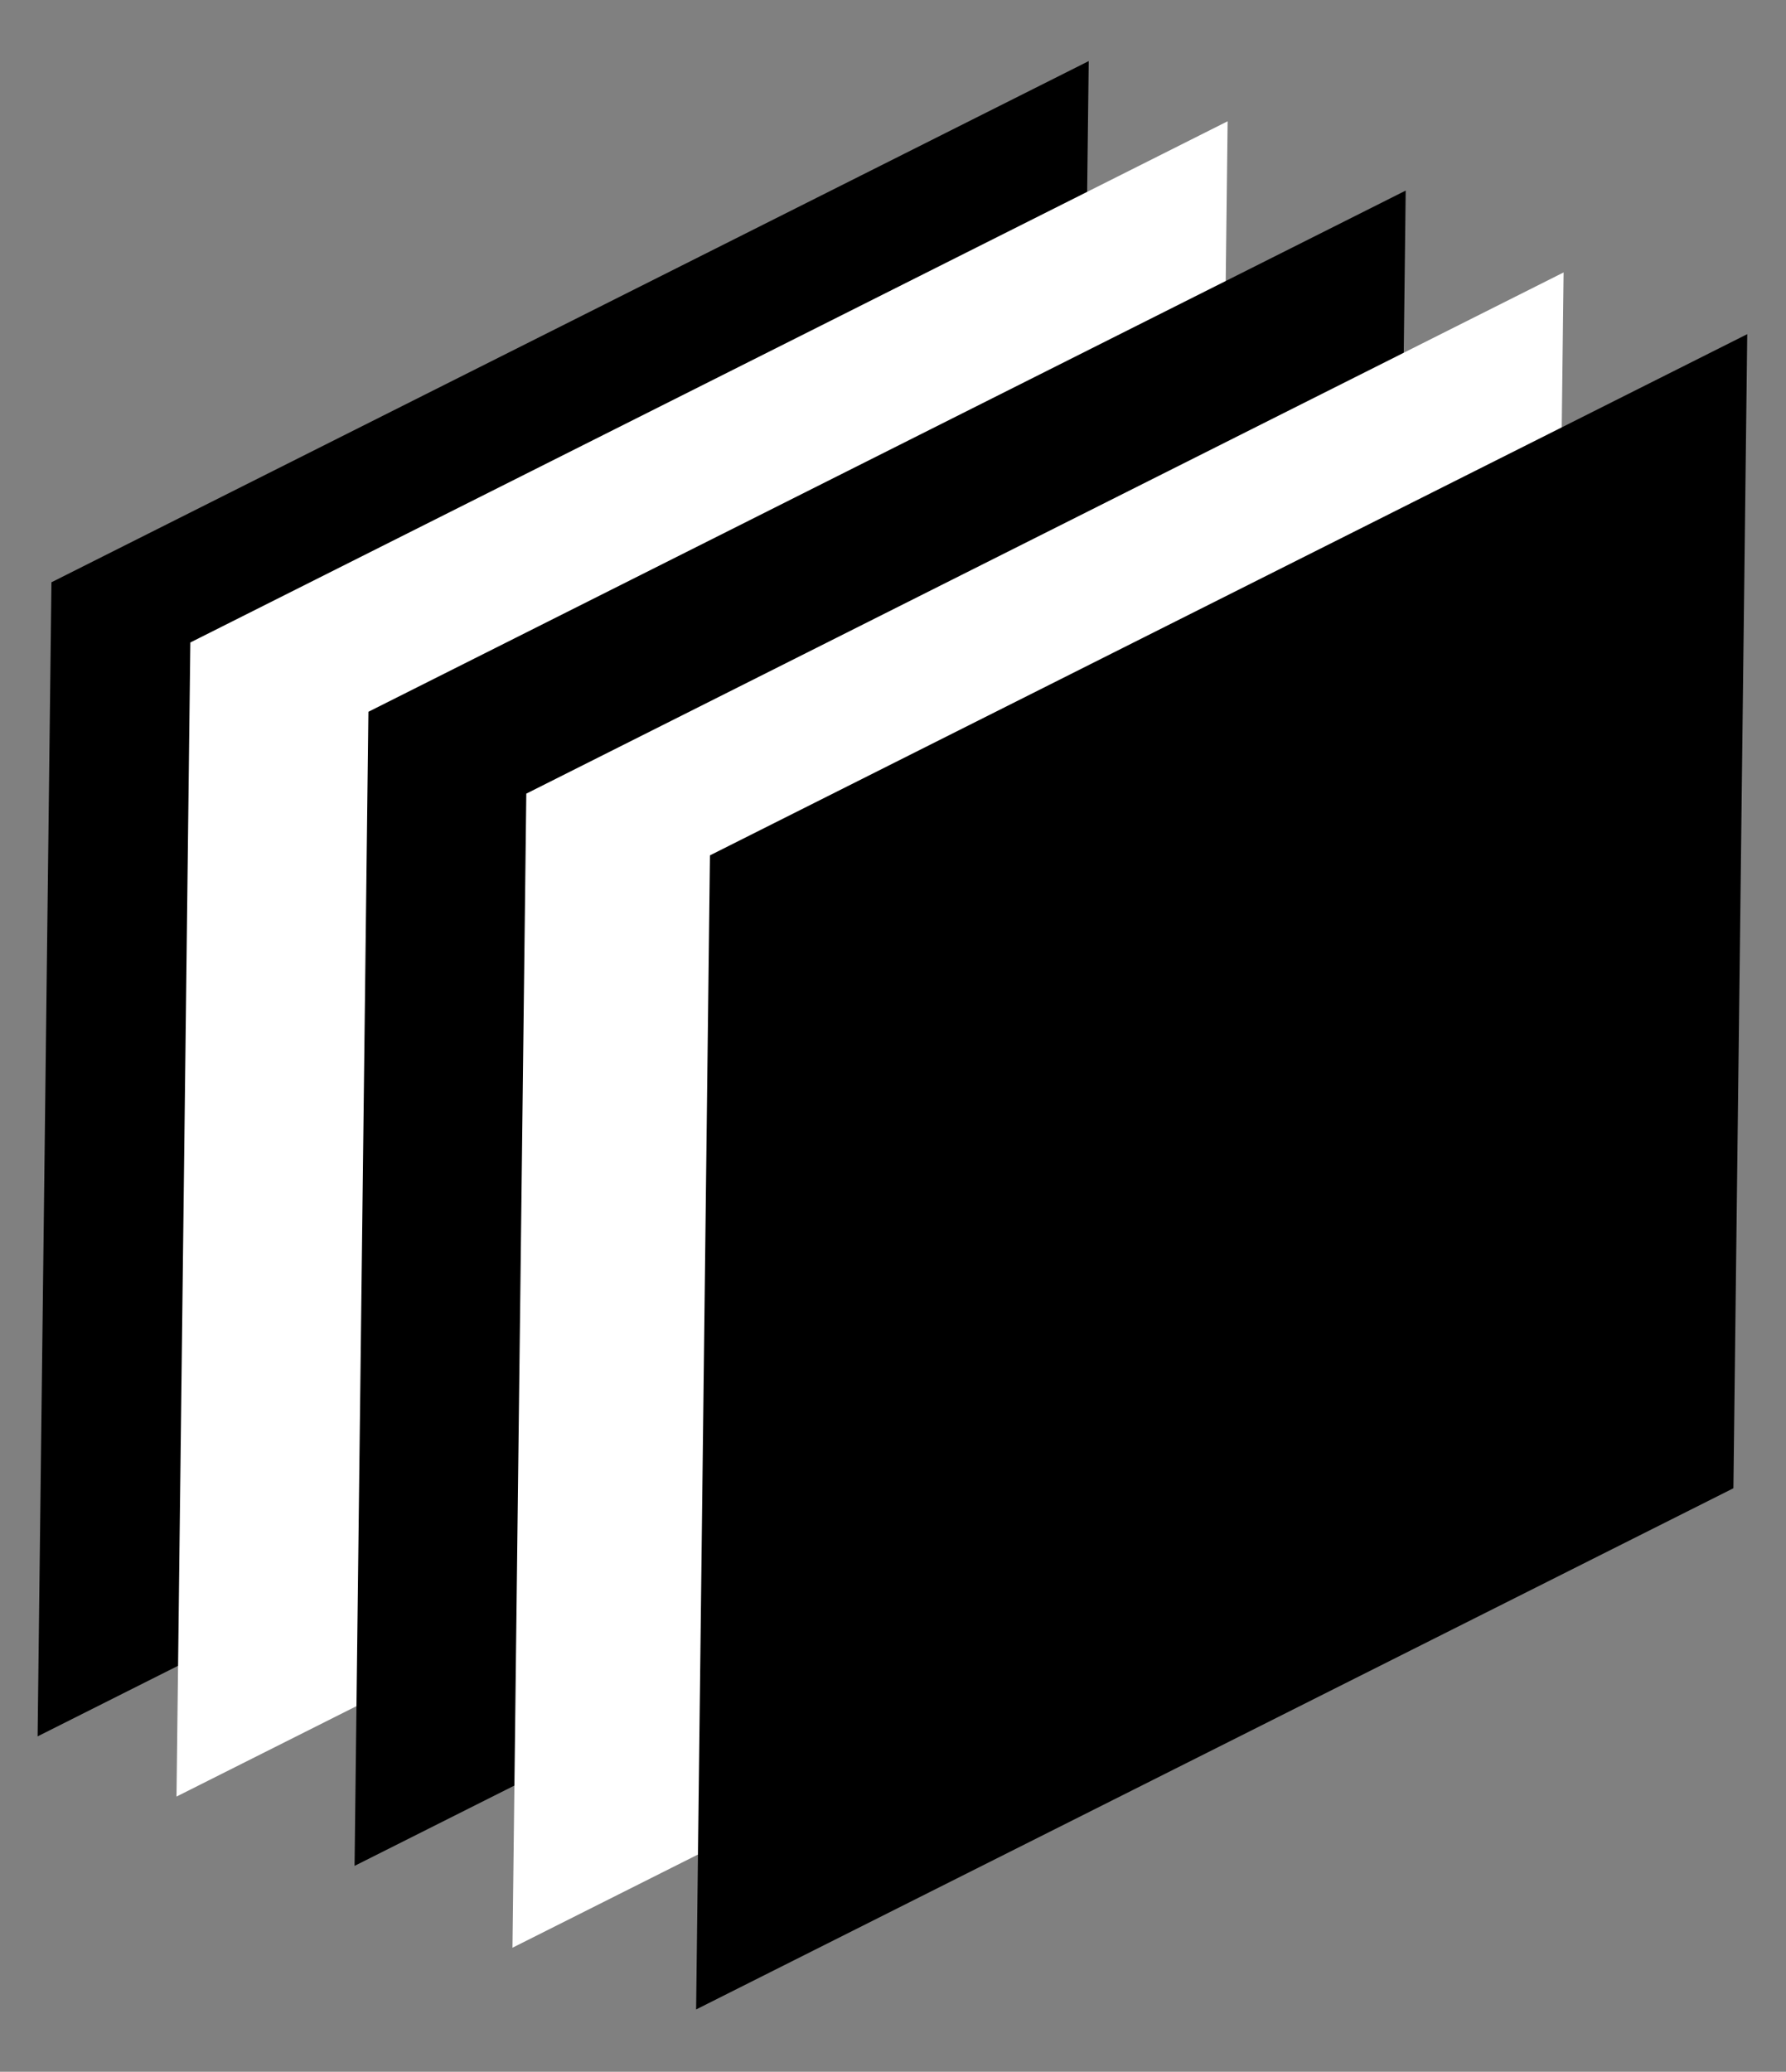
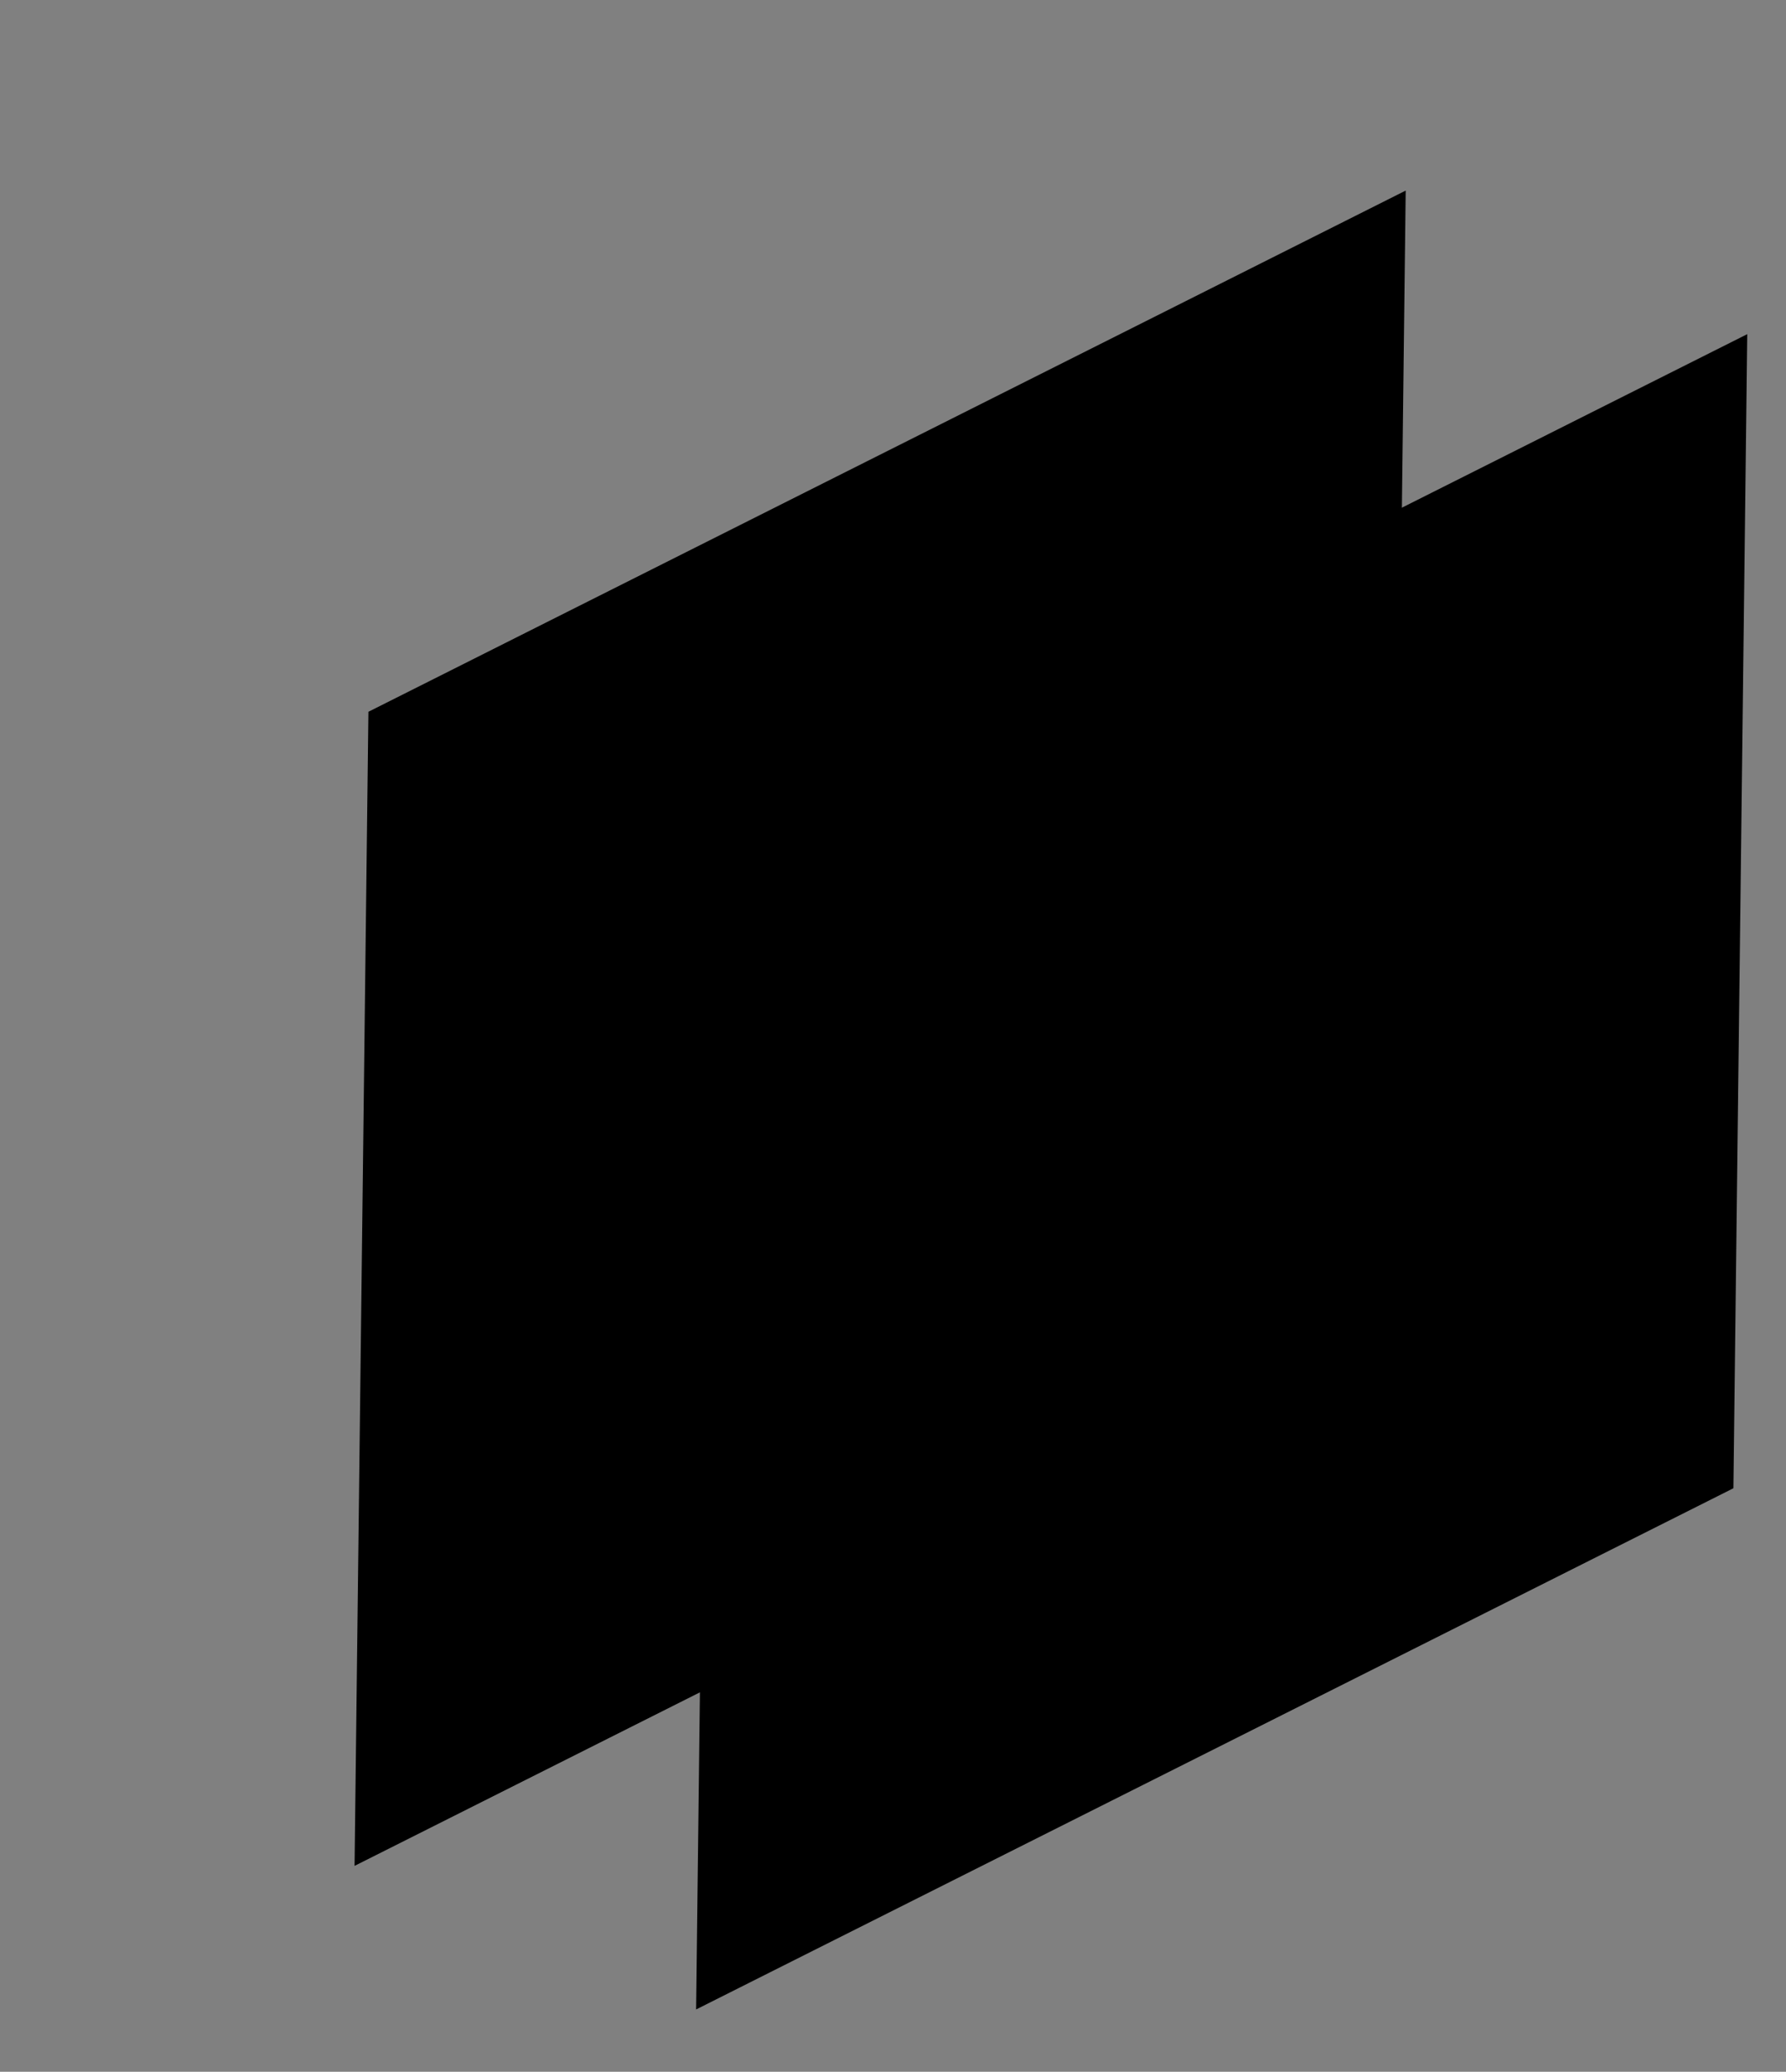
<svg xmlns="http://www.w3.org/2000/svg" height="101.422mm" id="svg14423" version="1.1" viewBox="0 0 87.473 101.422" width="87.473mm">
  <rect x="0" y="0" width="87.473" height="101.422" fill="#808080" stroke="none" />
  <g id="layer1" transform="translate(-65.309,-30.87)">
-     <path class="fill-4 stroke-4" d="M 77.133,94.008 H 133.959 V 150.506 H 77.133 Z" id="rect13686-6-8-5-1" style="stroke-opacity:1;stroke-dasharray:none;stroke-width:4.179;fill-opacity:1;stroke-miterlimit:4" transform="matrix(0.894,-0.449,-0.012,1,0,0)" />
-     <path d="m 84.828,100.41 h 56.827 v 56.498 H 84.828 Z" id="rect13686-6-8-5-9-4" style="fill:#ffffff;fill-opacity:1;stroke:none;stroke-width:4.179;stroke-miterlimit:4;stroke-dasharray:none;stroke-opacity:1" transform="matrix(0.894,-0.449,-0.012,1,0,0)" />
    <path class="fill-4 stroke-4" d="m 94.688,108.23 h 56.827 v 56.498 H 94.688 Z" id="rect13686-6-8-54" style="stroke-opacity:1;stroke-dasharray:none;stroke-width:4.179;fill-opacity:1;stroke-miterlimit:4" transform="matrix(0.894,-0.449,-0.012,1,0,0)" />
-     <path d="m 103.445,116.169 h 56.827 v 56.498 h -56.827 z" id="rect13686-6-8-5-9-4-7" style="fill:#ffffff;fill-opacity:1;stroke:none;stroke-width:4.179;stroke-miterlimit:4;stroke-dasharray:none;stroke-opacity:1" transform="matrix(0.894,-0.449,-0.012,1,0,0)" />
    <path class="fill-4 stroke-4" d="m 113.608,123.754 h 56.827 v 56.498 h -56.827 z" id="rect13686-6-8-54-2" style="stroke-opacity:1;stroke-dasharray:none;stroke-width:4.179;fill-opacity:1;stroke-miterlimit:4" transform="matrix(0.894,-0.449,-0.012,1,0,0)" />
  </g>
</svg>